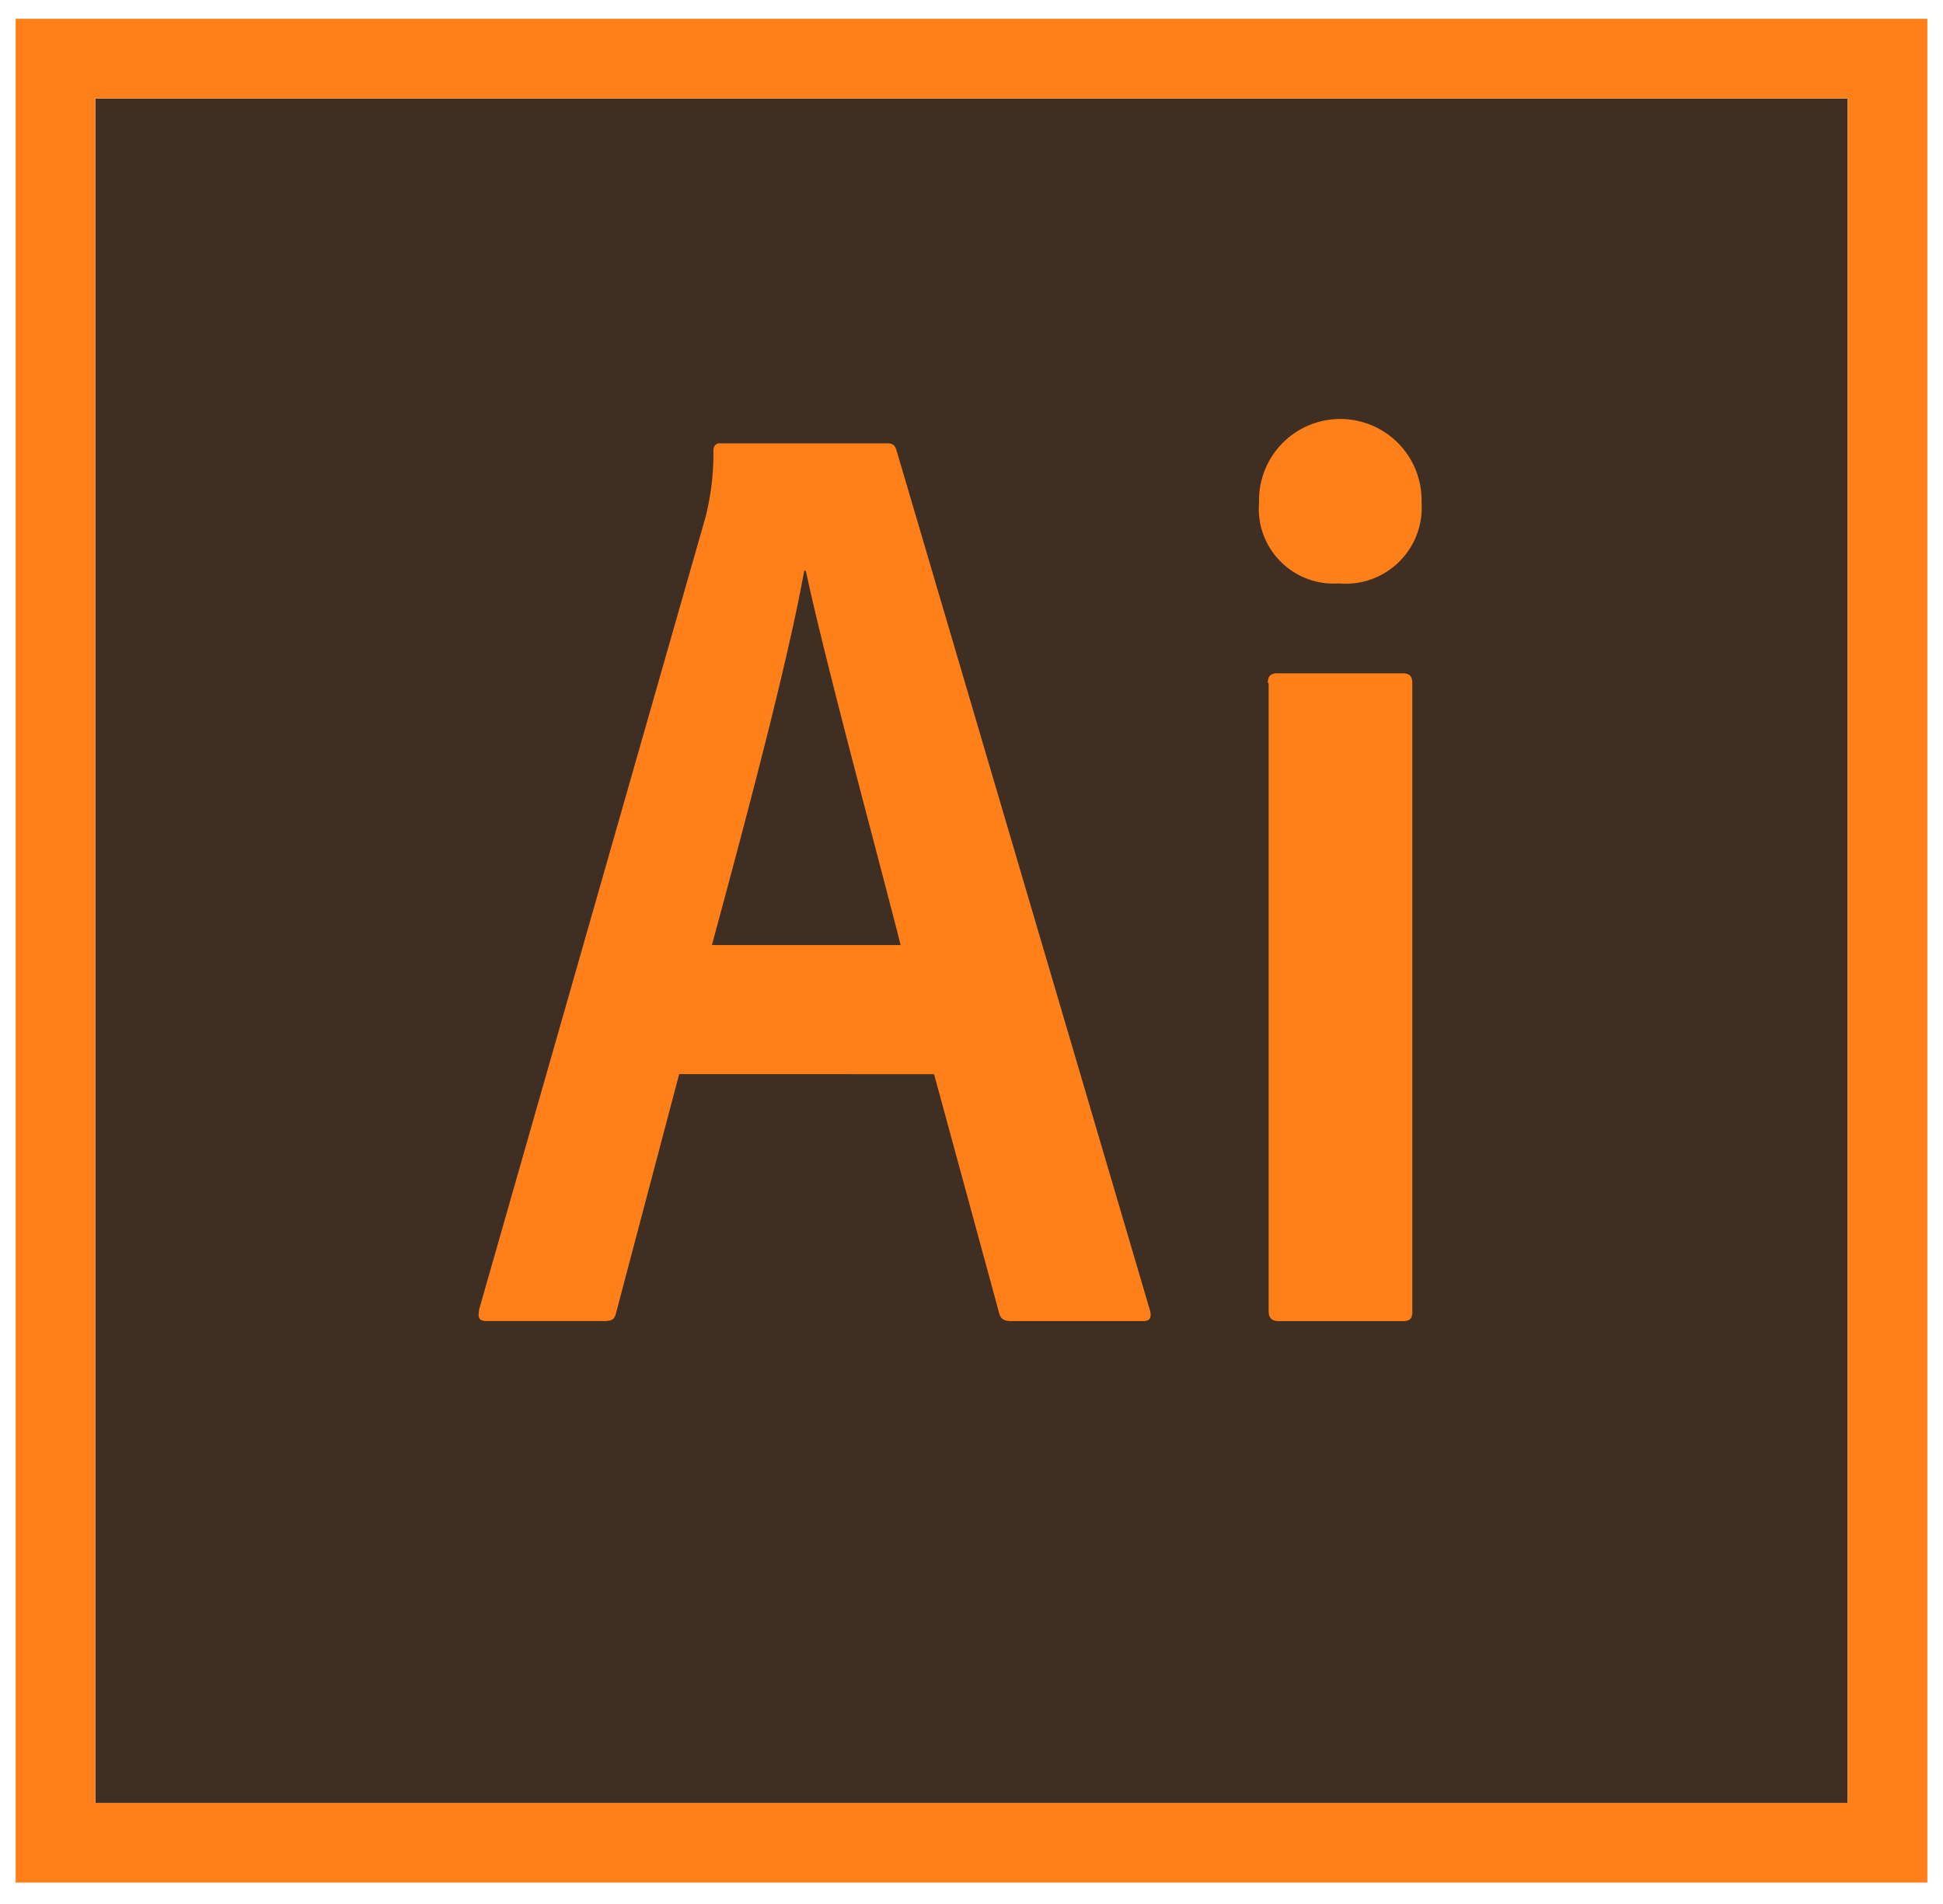
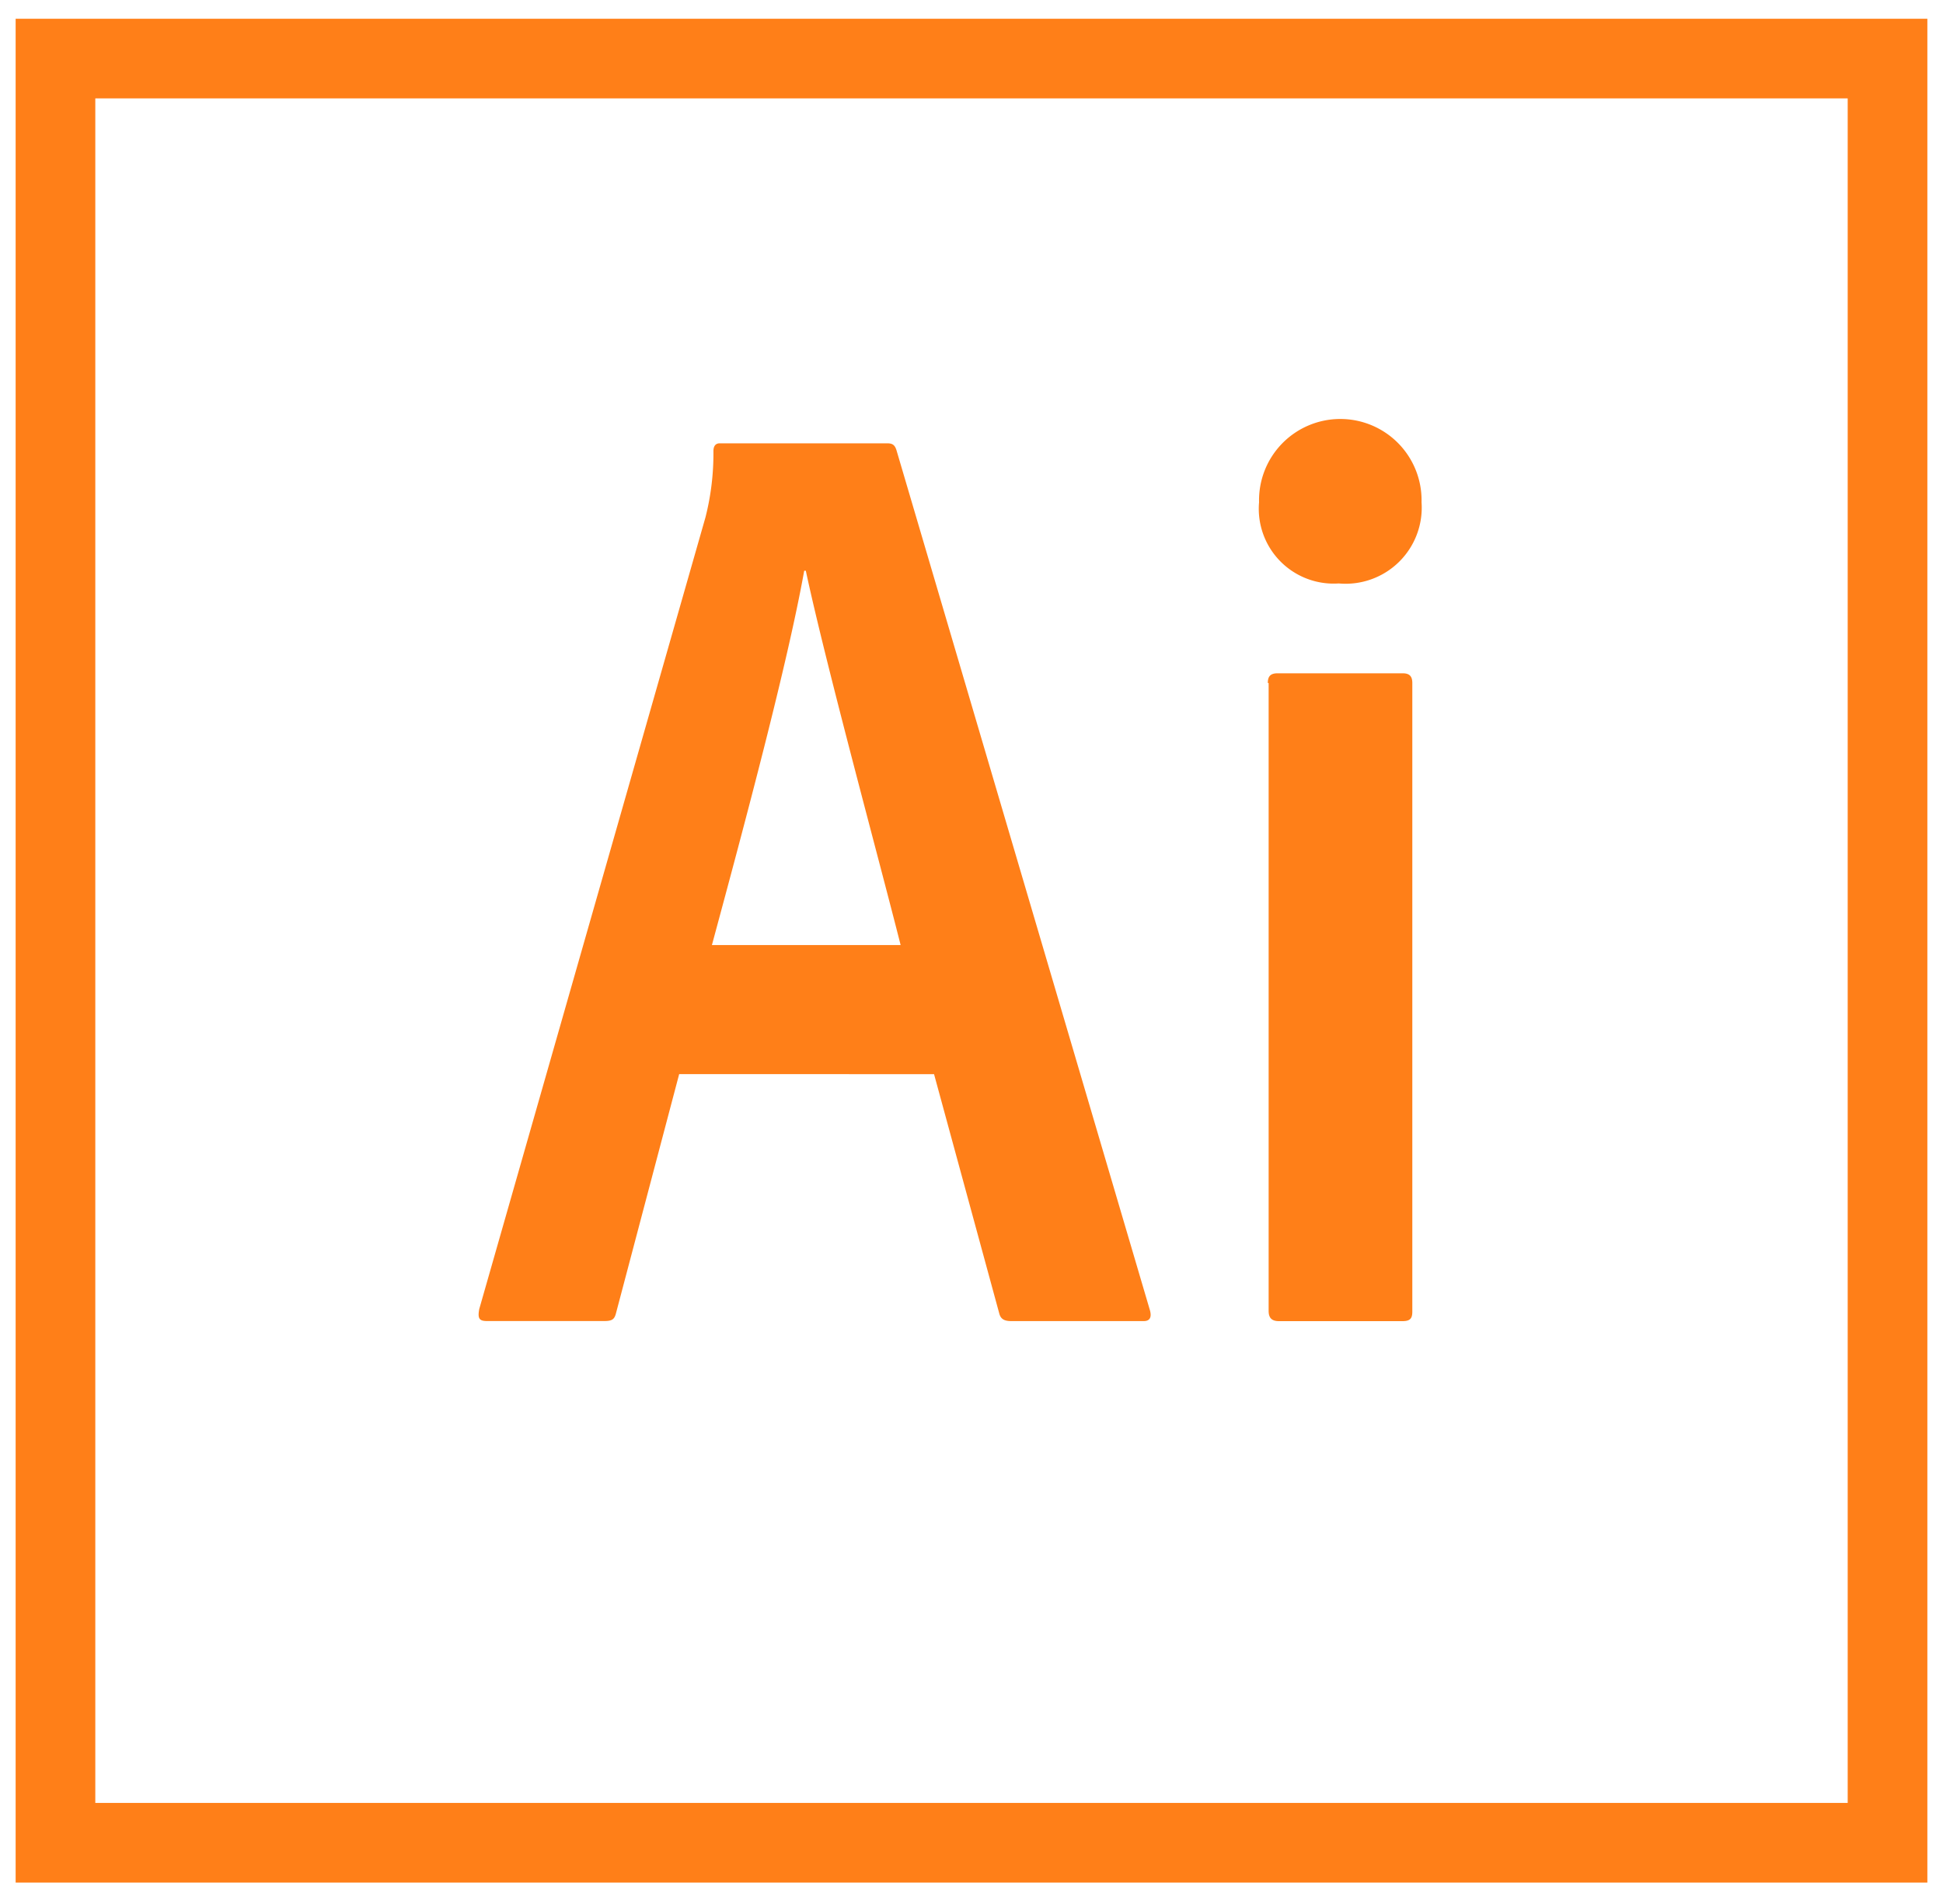
<svg xmlns="http://www.w3.org/2000/svg" id="Layer_1" data-name="Layer 1" viewBox="0 0 40 39.198">
  <defs>
    <style>.cls-1{fill:url(#radial-gradient);}.cls-2{fill:#ff7f18;}</style>
    <radialGradient id="radial-gradient" cx="-178.061" cy="-292.643" r="0.012" gradientTransform="matrix(2291.672, 0, 0, -2218.755, 408072.056, -649292.359)" gradientUnits="userSpaceOnUse">
      <stop offset="0" stop-color="#423325" stop-opacity="0.98" />
      <stop offset="1" stop-color="#1c0a00" />
    </radialGradient>
  </defs>
  <title>illustrator</title>
-   <path class="cls-1" d="M1.962,2.026H38.038V37.119H1.962Z" />
  <path class="cls-2" d="M1.962,2.026H38.038V37.119H1.962ZM.322,38.759H39.678V.386H.322ZM26.1,14.062c0-.131.049-.2.2-.2h2.575c.131,0,.2.05.2.2V27c0,.131-.032.2-.2.2H26.33c-.164,0-.213-.082-.213-.214V14.062Zm-.18-3.722a1.673,1.673,0,1,1,3.345,0,1.567,1.567,0,0,1-1.705,1.672A1.541,1.541,0,0,1,25.92,10.34Zm-7.379,9.117c-.46-1.82-1.542-5.788-1.952-7.707h-.033c-.344,1.919-1.213,5.166-1.9,7.707Zm-4.559,2.657-1.3,4.92c-.033.131-.082.164-.246.164H10.03c-.164,0-.2-.05-.164-.246l4.657-16.3a5.315,5.315,0,0,0,.164-1.361c0-.114.049-.164.131-.164h3.444c.114,0,.164.033.2.164l5.214,17.694c.033.131,0,.214-.131.214H20.82c-.131,0-.213-.033-.246-.148l-1.345-4.936Z" />
</svg>